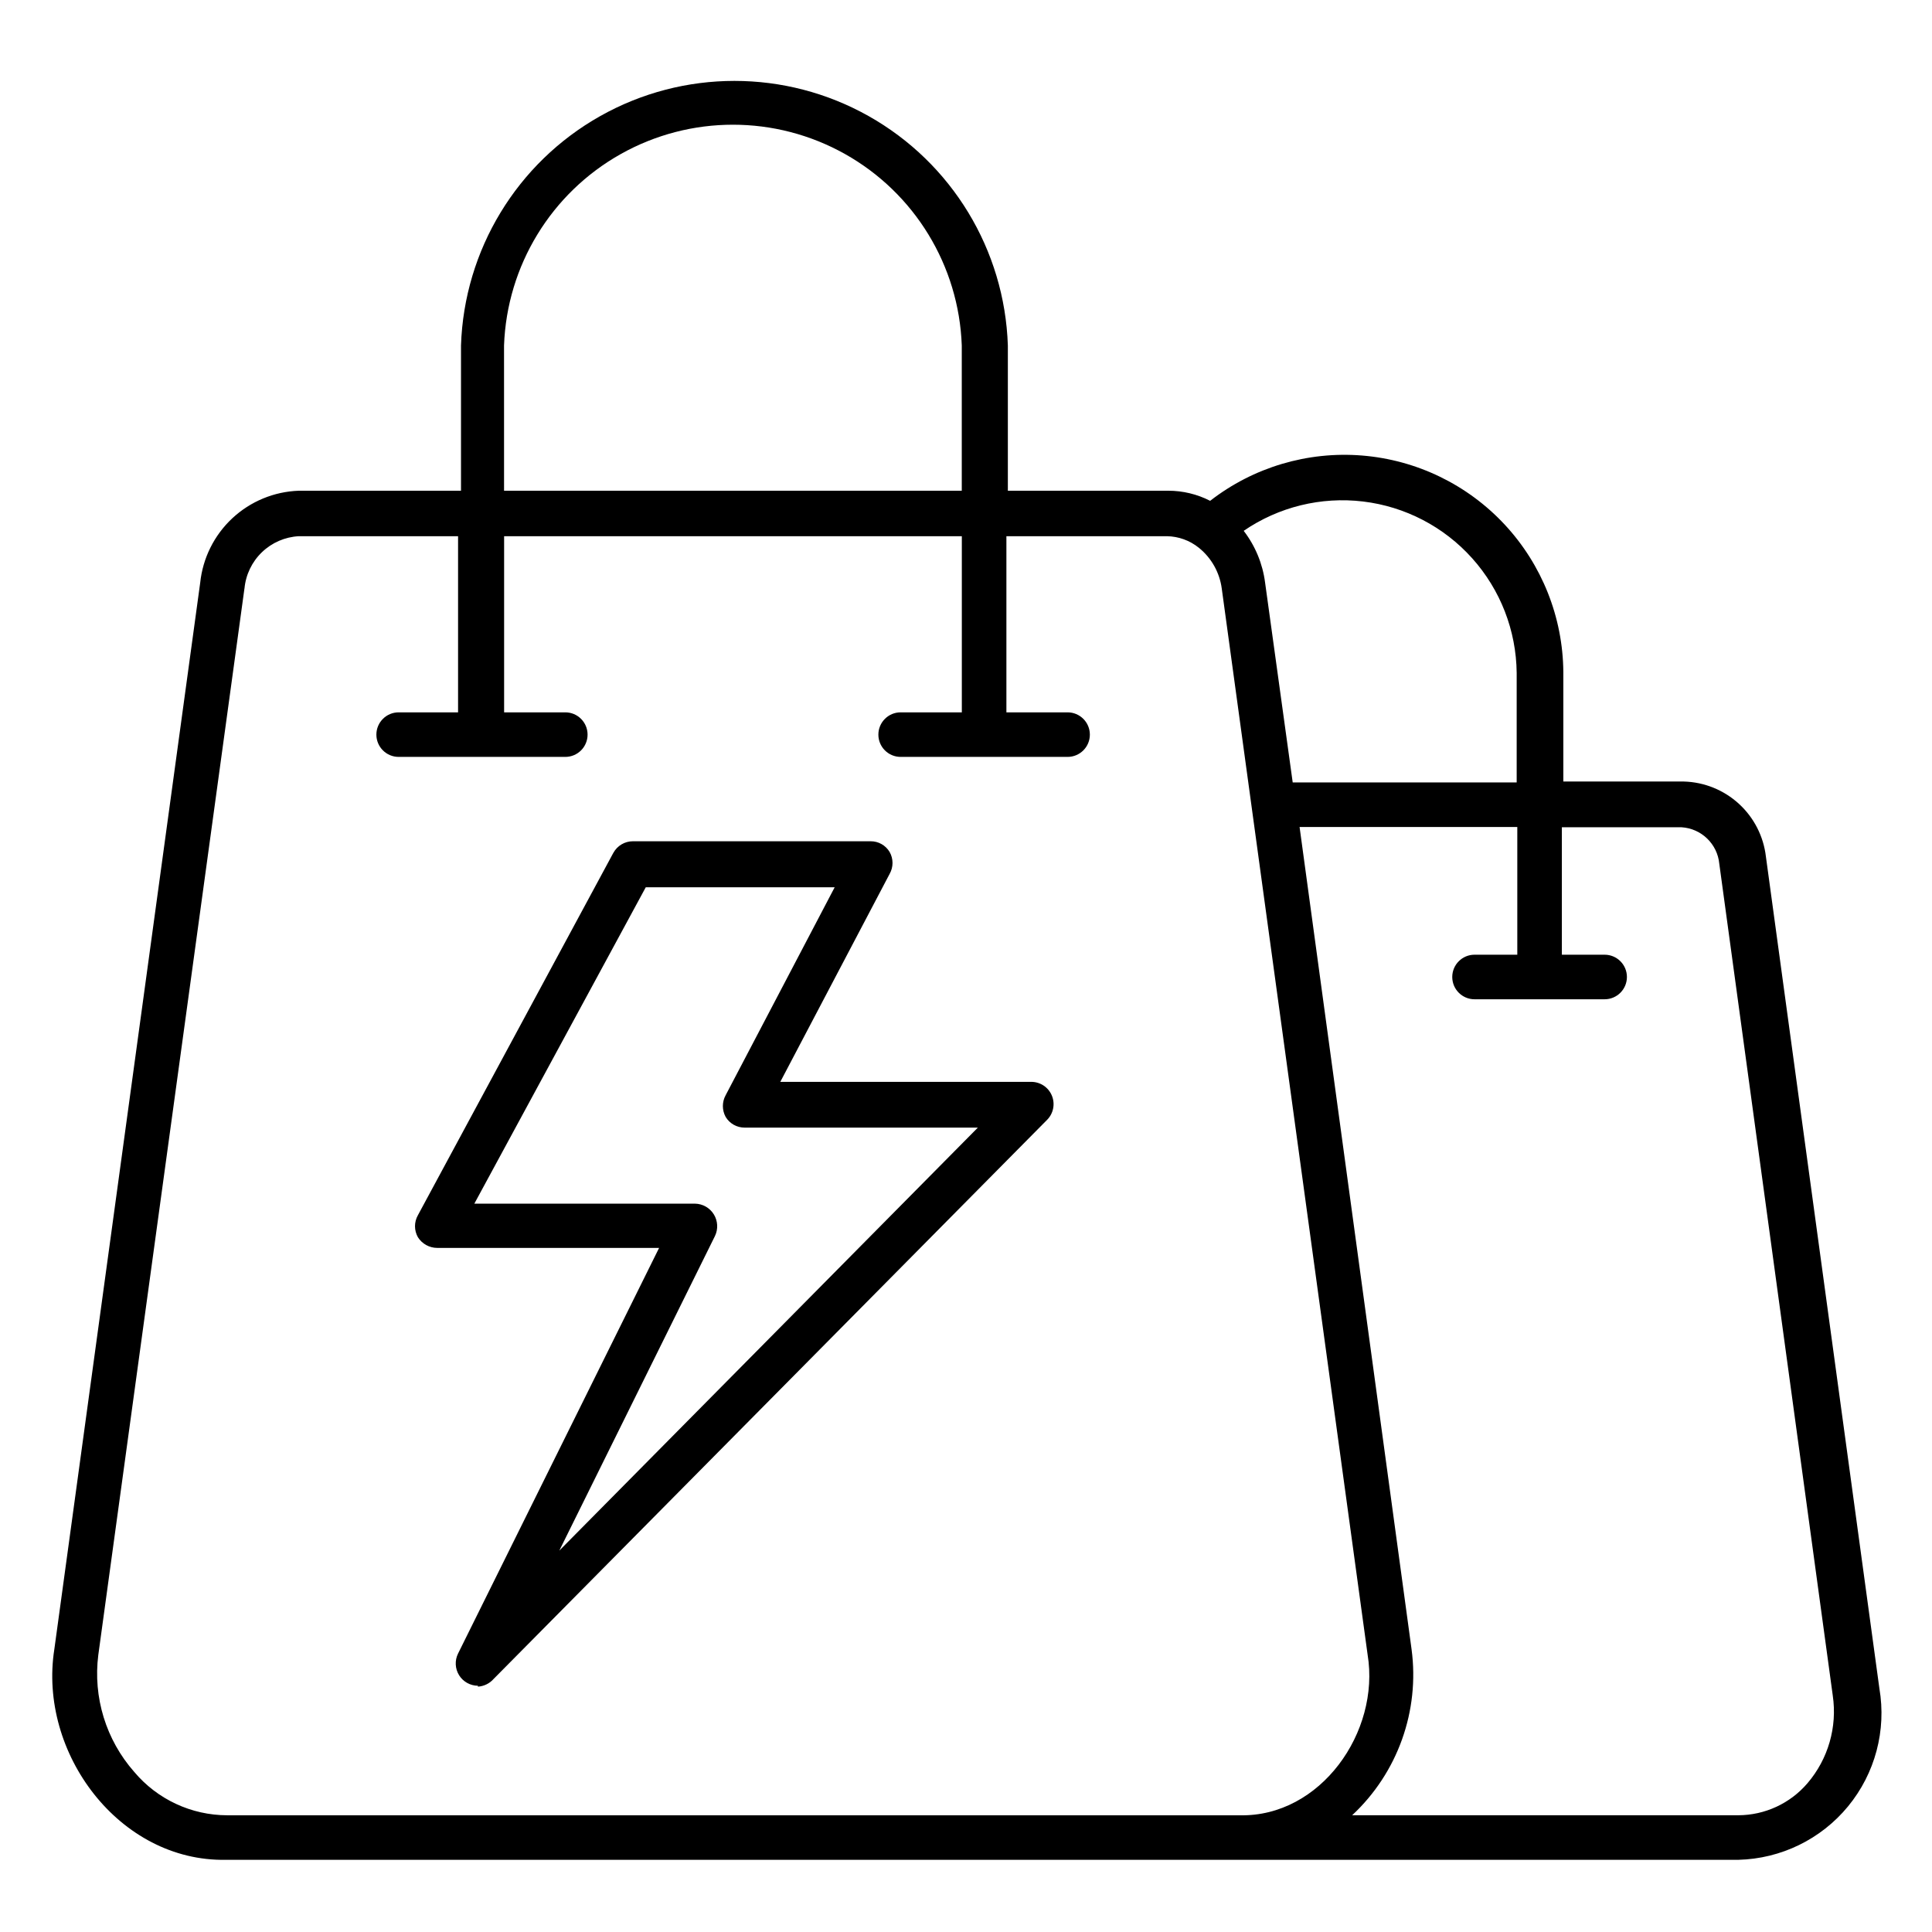
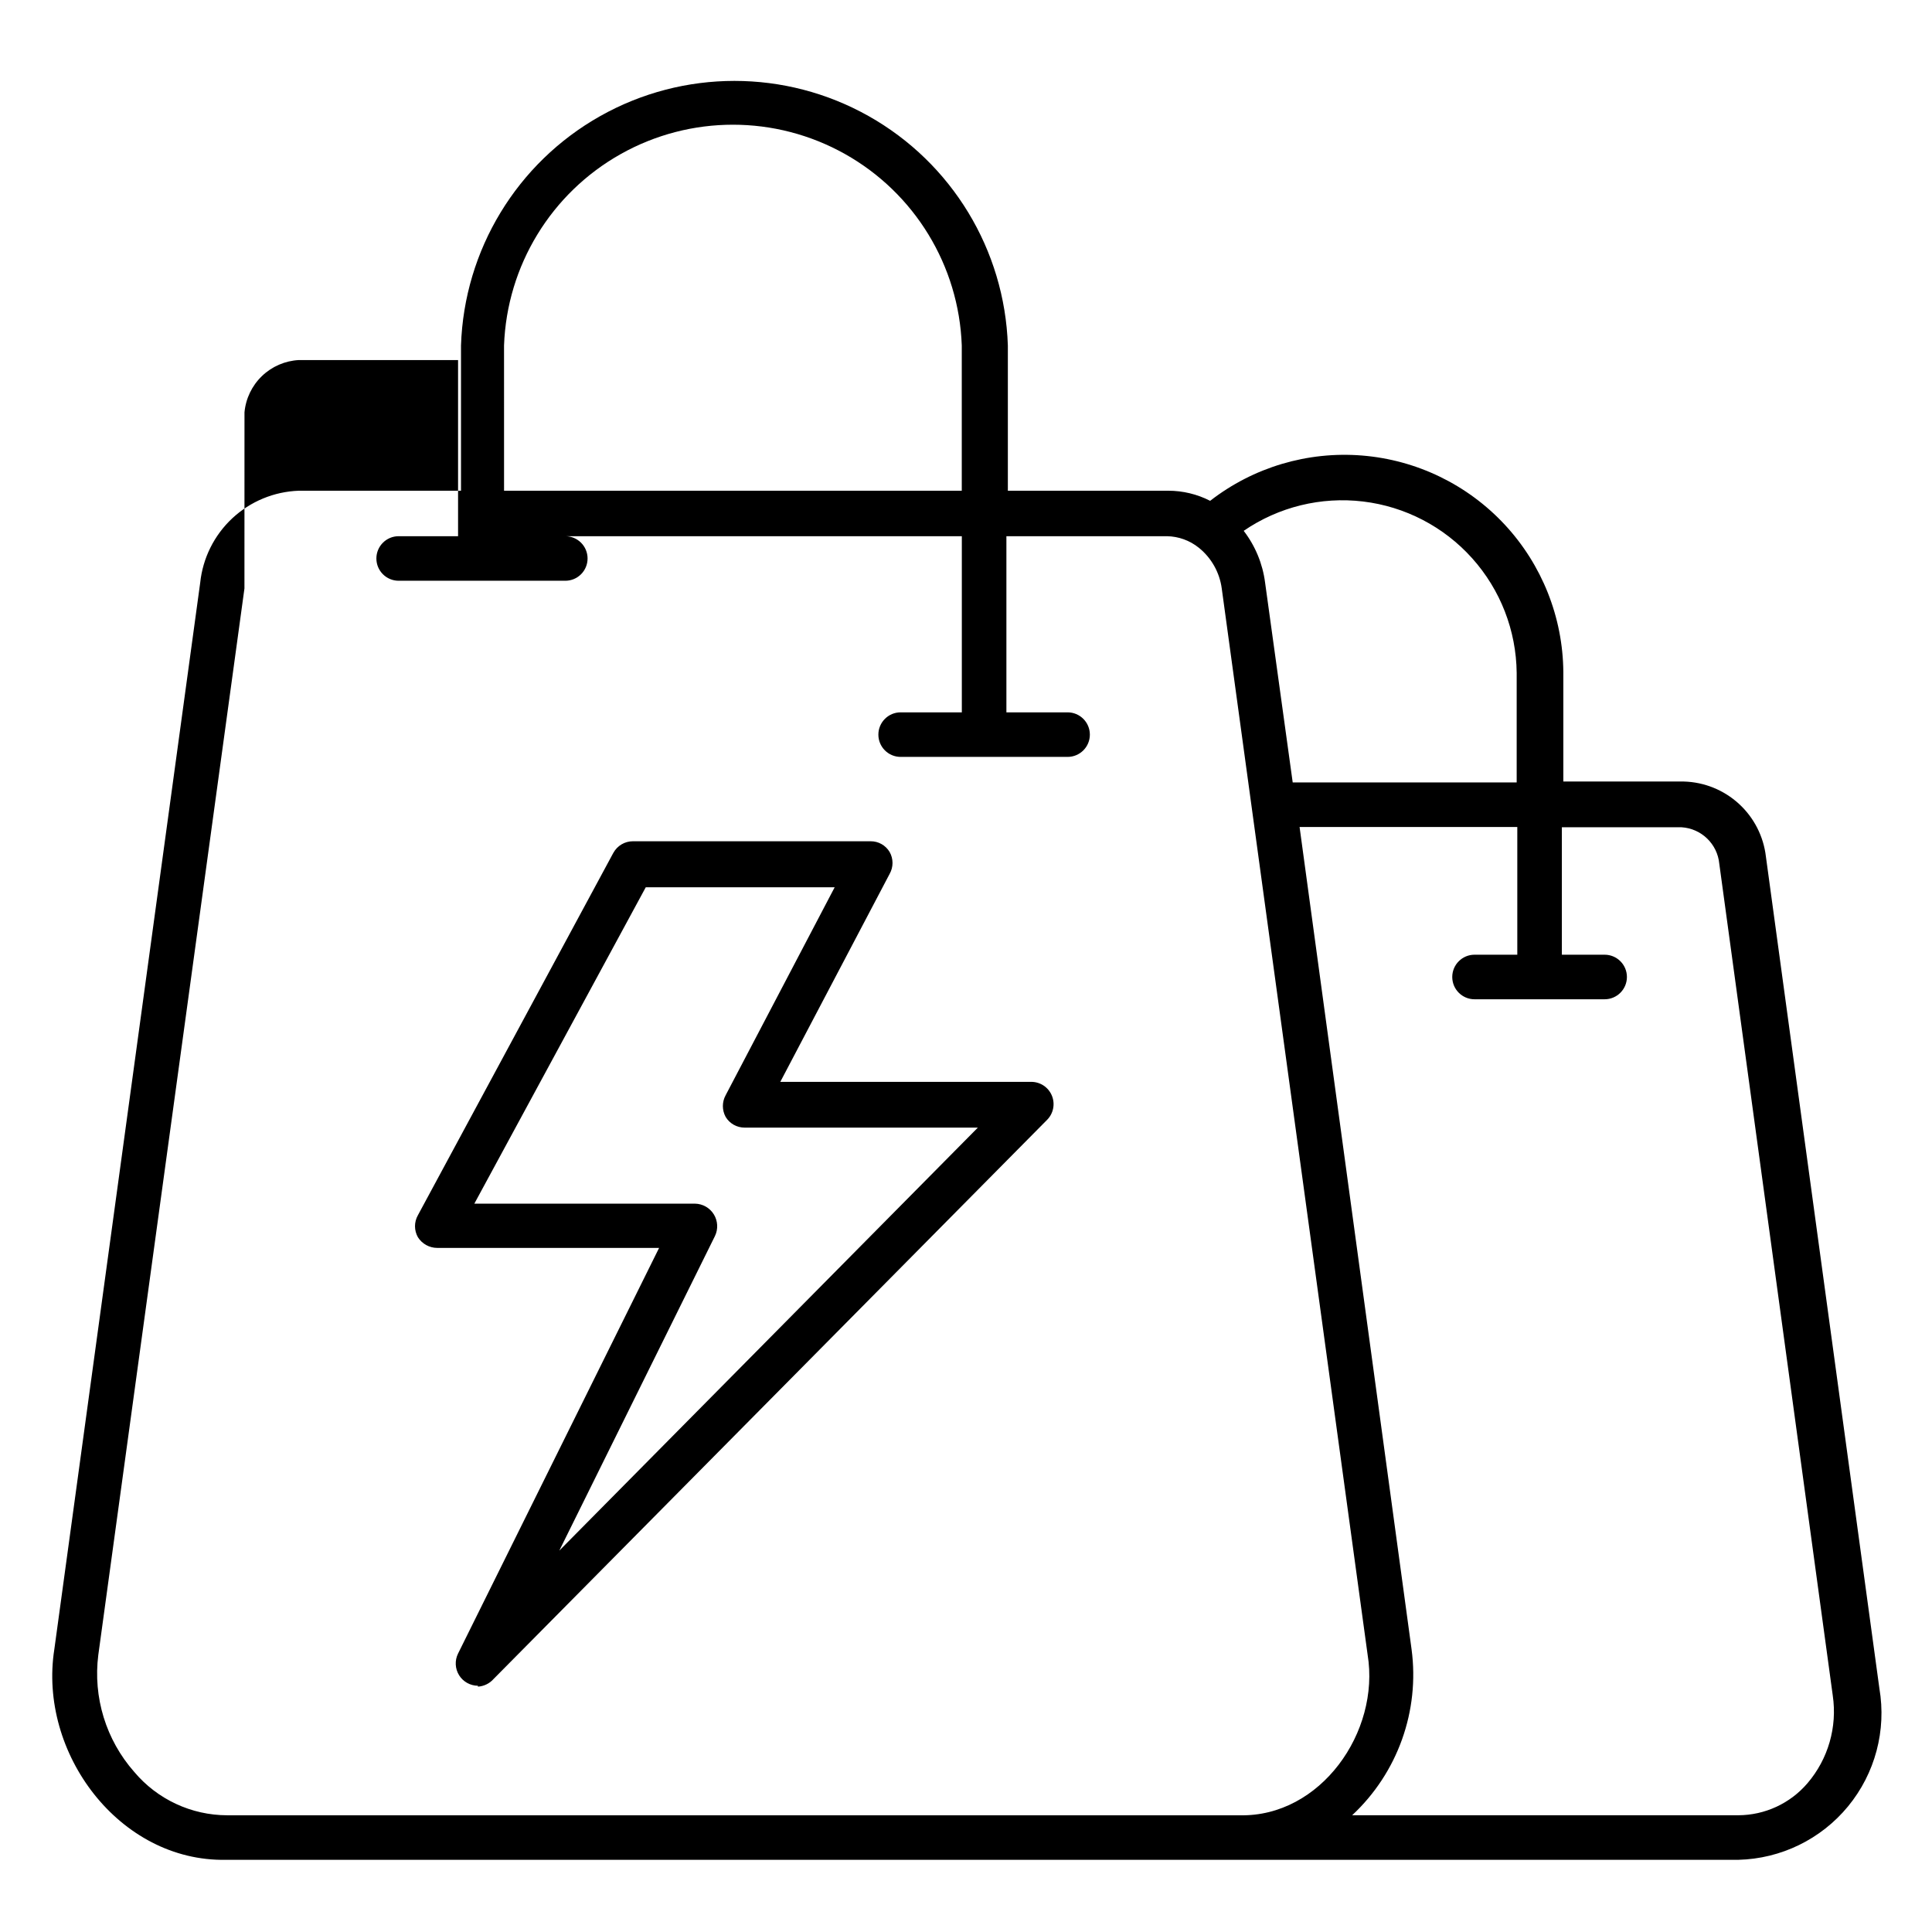
<svg xmlns="http://www.w3.org/2000/svg" fill="#000000" width="800px" height="800px" version="1.1" viewBox="144 144 512 512">
-   <path d="m604.67 636.87h-400.77c-28.262 0.551-49.828-28.34-45.5-55.812l38.652-282.61c0.68-6.535 3.699-12.605 8.5-17.09 4.805-4.484 11.066-7.082 17.633-7.312h42.984v-38.496c0.832-25.32 14.824-48.367 36.902-60.793 22.078-12.426 49.039-12.426 71.117 0 22.078 12.426 36.066 35.473 36.902 60.793v38.496h42.508c3.859 0 7.664 0.914 11.102 2.676 11.449-8.891 25.809-13.172 40.258-12.004 14.449 1.168 27.934 7.699 37.809 18.312 9.871 10.617 15.41 24.539 15.531 39.035v29.047h31.961c5.41 0.152 10.586 2.25 14.574 5.91 3.992 3.656 6.531 8.629 7.152 14.008l30.07 220.42v-0.004c1.902 11.133-1.133 22.543-8.309 31.262-7.18 8.719-17.793 13.887-29.082 14.16zm-102.34-11.809h102.34c7.059-0.027 13.758-3.133 18.34-8.5 5.481-6.414 7.918-14.879 6.691-23.223l-30.07-220.42c-0.492-5.25-4.734-9.355-9.996-9.684h-31.727v33.77l11.336 0.004c3.262 0 5.906 2.644 5.906 5.902 0 3.262-2.644 5.906-5.906 5.906h-34.48c-3.258 0-5.902-2.644-5.902-5.906 0-3.258 2.644-5.902 5.902-5.902h11.336v-33.852h-57.699l29.676 217.9c2.191 16.352-3.68 32.754-15.742 44.004zm-293.55-325.11-38.727 282.61c-1.434 11.227 2.035 22.527 9.523 31.016 6.121 7.273 15.133 11.477 24.641 11.492h268.36c21.332 0.473 37.234-22.043 33.852-42.586l-38.652-282.53c-0.566-4.238-2.734-8.098-6.062-10.785-2.41-1.945-5.402-3.027-8.5-3.07h-42.508v46.68h16.215c3.258 0 5.902 2.644 5.902 5.906s-2.644 5.902-5.902 5.902h-44.242c-3.262 0-5.902-2.641-5.902-5.902s2.641-5.906 5.902-5.906h16.215v-46.68h-121.3v46.68h16.215c3.262 0 5.902 2.644 5.902 5.906s-2.641 5.902-5.902 5.902h-44.16c-3.262 0-5.906-2.641-5.906-5.902s2.644-5.906 5.906-5.906h15.742v-46.68h-42.195c-3.664 0.191-7.137 1.699-9.781 4.242-2.648 2.547-4.289 5.957-4.625 9.613zm277.8 51.402h59.355v-29.047c-0.117-11.219-4.309-22.012-11.801-30.367-7.488-8.355-17.762-13.699-28.902-15.035-11.141-1.336-22.387 1.43-31.641 7.773 3.066 3.984 5.023 8.711 5.668 13.699zm-209-77.301h121.3v-38.496c-0.762-21.148-12.484-40.375-30.938-50.734-18.457-10.363-40.973-10.363-59.43 0-18.453 10.359-30.176 29.586-30.938 50.734zm-6.926 316.69h-0.004c-2.031-0.012-3.918-1.066-4.988-2.793-1.07-1.727-1.18-3.883-0.285-5.711l53.293-107.53h-58.805c-2.078-0.004-4.008-1.074-5.117-2.832-1.023-1.809-1.023-4.019 0-5.828l51.797-96.039 0.004 0.004c1.039-1.898 3.031-3.078 5.195-3.07h62.977c2.062-0.016 3.977 1.062 5.035 2.832 1.027 1.809 1.027 4.019 0 5.824l-28.969 55.105h66.52c2.387 0.004 4.539 1.441 5.449 3.644 0.914 2.207 0.41 4.742-1.277 6.434l-146.66 148.15c-1.062 1.211-2.562 1.945-4.172 2.047zm-0.949-127.76h58.492c2.035 0.039 3.914 1.109 4.981 2.848 1.066 1.734 1.176 3.894 0.293 5.731l-41.25 83.367 110.92-112.1h-61.797c-2.062 0.012-3.981-1.066-5.039-2.836-0.98-1.789-0.98-3.957 0-5.746l28.891-55.105h-50.066z" />
+   <path d="m604.67 636.87h-400.77c-28.262 0.551-49.828-28.34-45.5-55.812l38.652-282.61c0.68-6.535 3.699-12.605 8.5-17.09 4.805-4.484 11.066-7.082 17.633-7.312h42.984v-38.496c0.832-25.32 14.824-48.367 36.902-60.793 22.078-12.426 49.039-12.426 71.117 0 22.078 12.426 36.066 35.473 36.902 60.793v38.496h42.508c3.859 0 7.664 0.914 11.102 2.676 11.449-8.891 25.809-13.172 40.258-12.004 14.449 1.168 27.934 7.699 37.809 18.312 9.871 10.617 15.41 24.539 15.531 39.035v29.047h31.961c5.41 0.152 10.586 2.25 14.574 5.91 3.992 3.656 6.531 8.629 7.152 14.008l30.07 220.42v-0.004c1.902 11.133-1.133 22.543-8.309 31.262-7.18 8.719-17.793 13.887-29.082 14.16zm-102.34-11.809h102.34c7.059-0.027 13.758-3.133 18.34-8.5 5.481-6.414 7.918-14.879 6.691-23.223l-30.07-220.42c-0.492-5.25-4.734-9.355-9.996-9.684h-31.727v33.77l11.336 0.004c3.262 0 5.906 2.644 5.906 5.902 0 3.262-2.644 5.906-5.906 5.906h-34.48c-3.258 0-5.902-2.644-5.902-5.906 0-3.258 2.644-5.902 5.902-5.902h11.336v-33.852h-57.699l29.676 217.9c2.191 16.352-3.68 32.754-15.742 44.004zm-293.55-325.11-38.727 282.61c-1.434 11.227 2.035 22.527 9.523 31.016 6.121 7.273 15.133 11.477 24.641 11.492h268.36c21.332 0.473 37.234-22.043 33.852-42.586l-38.652-282.53c-0.566-4.238-2.734-8.098-6.062-10.785-2.41-1.945-5.402-3.027-8.5-3.07h-42.508v46.68h16.215c3.258 0 5.902 2.644 5.902 5.906s-2.644 5.902-5.902 5.902h-44.242c-3.262 0-5.902-2.641-5.902-5.902s2.641-5.906 5.902-5.906h16.215v-46.68h-121.3h16.215c3.262 0 5.902 2.644 5.902 5.906s-2.641 5.902-5.902 5.902h-44.16c-3.262 0-5.906-2.641-5.906-5.902s2.644-5.906 5.906-5.906h15.742v-46.68h-42.195c-3.664 0.191-7.137 1.699-9.781 4.242-2.648 2.547-4.289 5.957-4.625 9.613zm277.8 51.402h59.355v-29.047c-0.117-11.219-4.309-22.012-11.801-30.367-7.488-8.355-17.762-13.699-28.902-15.035-11.141-1.336-22.387 1.43-31.641 7.773 3.066 3.984 5.023 8.711 5.668 13.699zm-209-77.301h121.3v-38.496c-0.762-21.148-12.484-40.375-30.938-50.734-18.457-10.363-40.973-10.363-59.43 0-18.453 10.359-30.176 29.586-30.938 50.734zm-6.926 316.69h-0.004c-2.031-0.012-3.918-1.066-4.988-2.793-1.07-1.727-1.18-3.883-0.285-5.711l53.293-107.53h-58.805c-2.078-0.004-4.008-1.074-5.117-2.832-1.023-1.809-1.023-4.019 0-5.828l51.797-96.039 0.004 0.004c1.039-1.898 3.031-3.078 5.195-3.07h62.977c2.062-0.016 3.977 1.062 5.035 2.832 1.027 1.809 1.027 4.019 0 5.824l-28.969 55.105h66.52c2.387 0.004 4.539 1.441 5.449 3.644 0.914 2.207 0.41 4.742-1.277 6.434l-146.66 148.15c-1.062 1.211-2.562 1.945-4.172 2.047zm-0.949-127.76h58.492c2.035 0.039 3.914 1.109 4.981 2.848 1.066 1.734 1.176 3.894 0.293 5.731l-41.25 83.367 110.92-112.1h-61.797c-2.062 0.012-3.981-1.066-5.039-2.836-0.98-1.789-0.98-3.957 0-5.746l28.891-55.105h-50.066z" />
</svg>